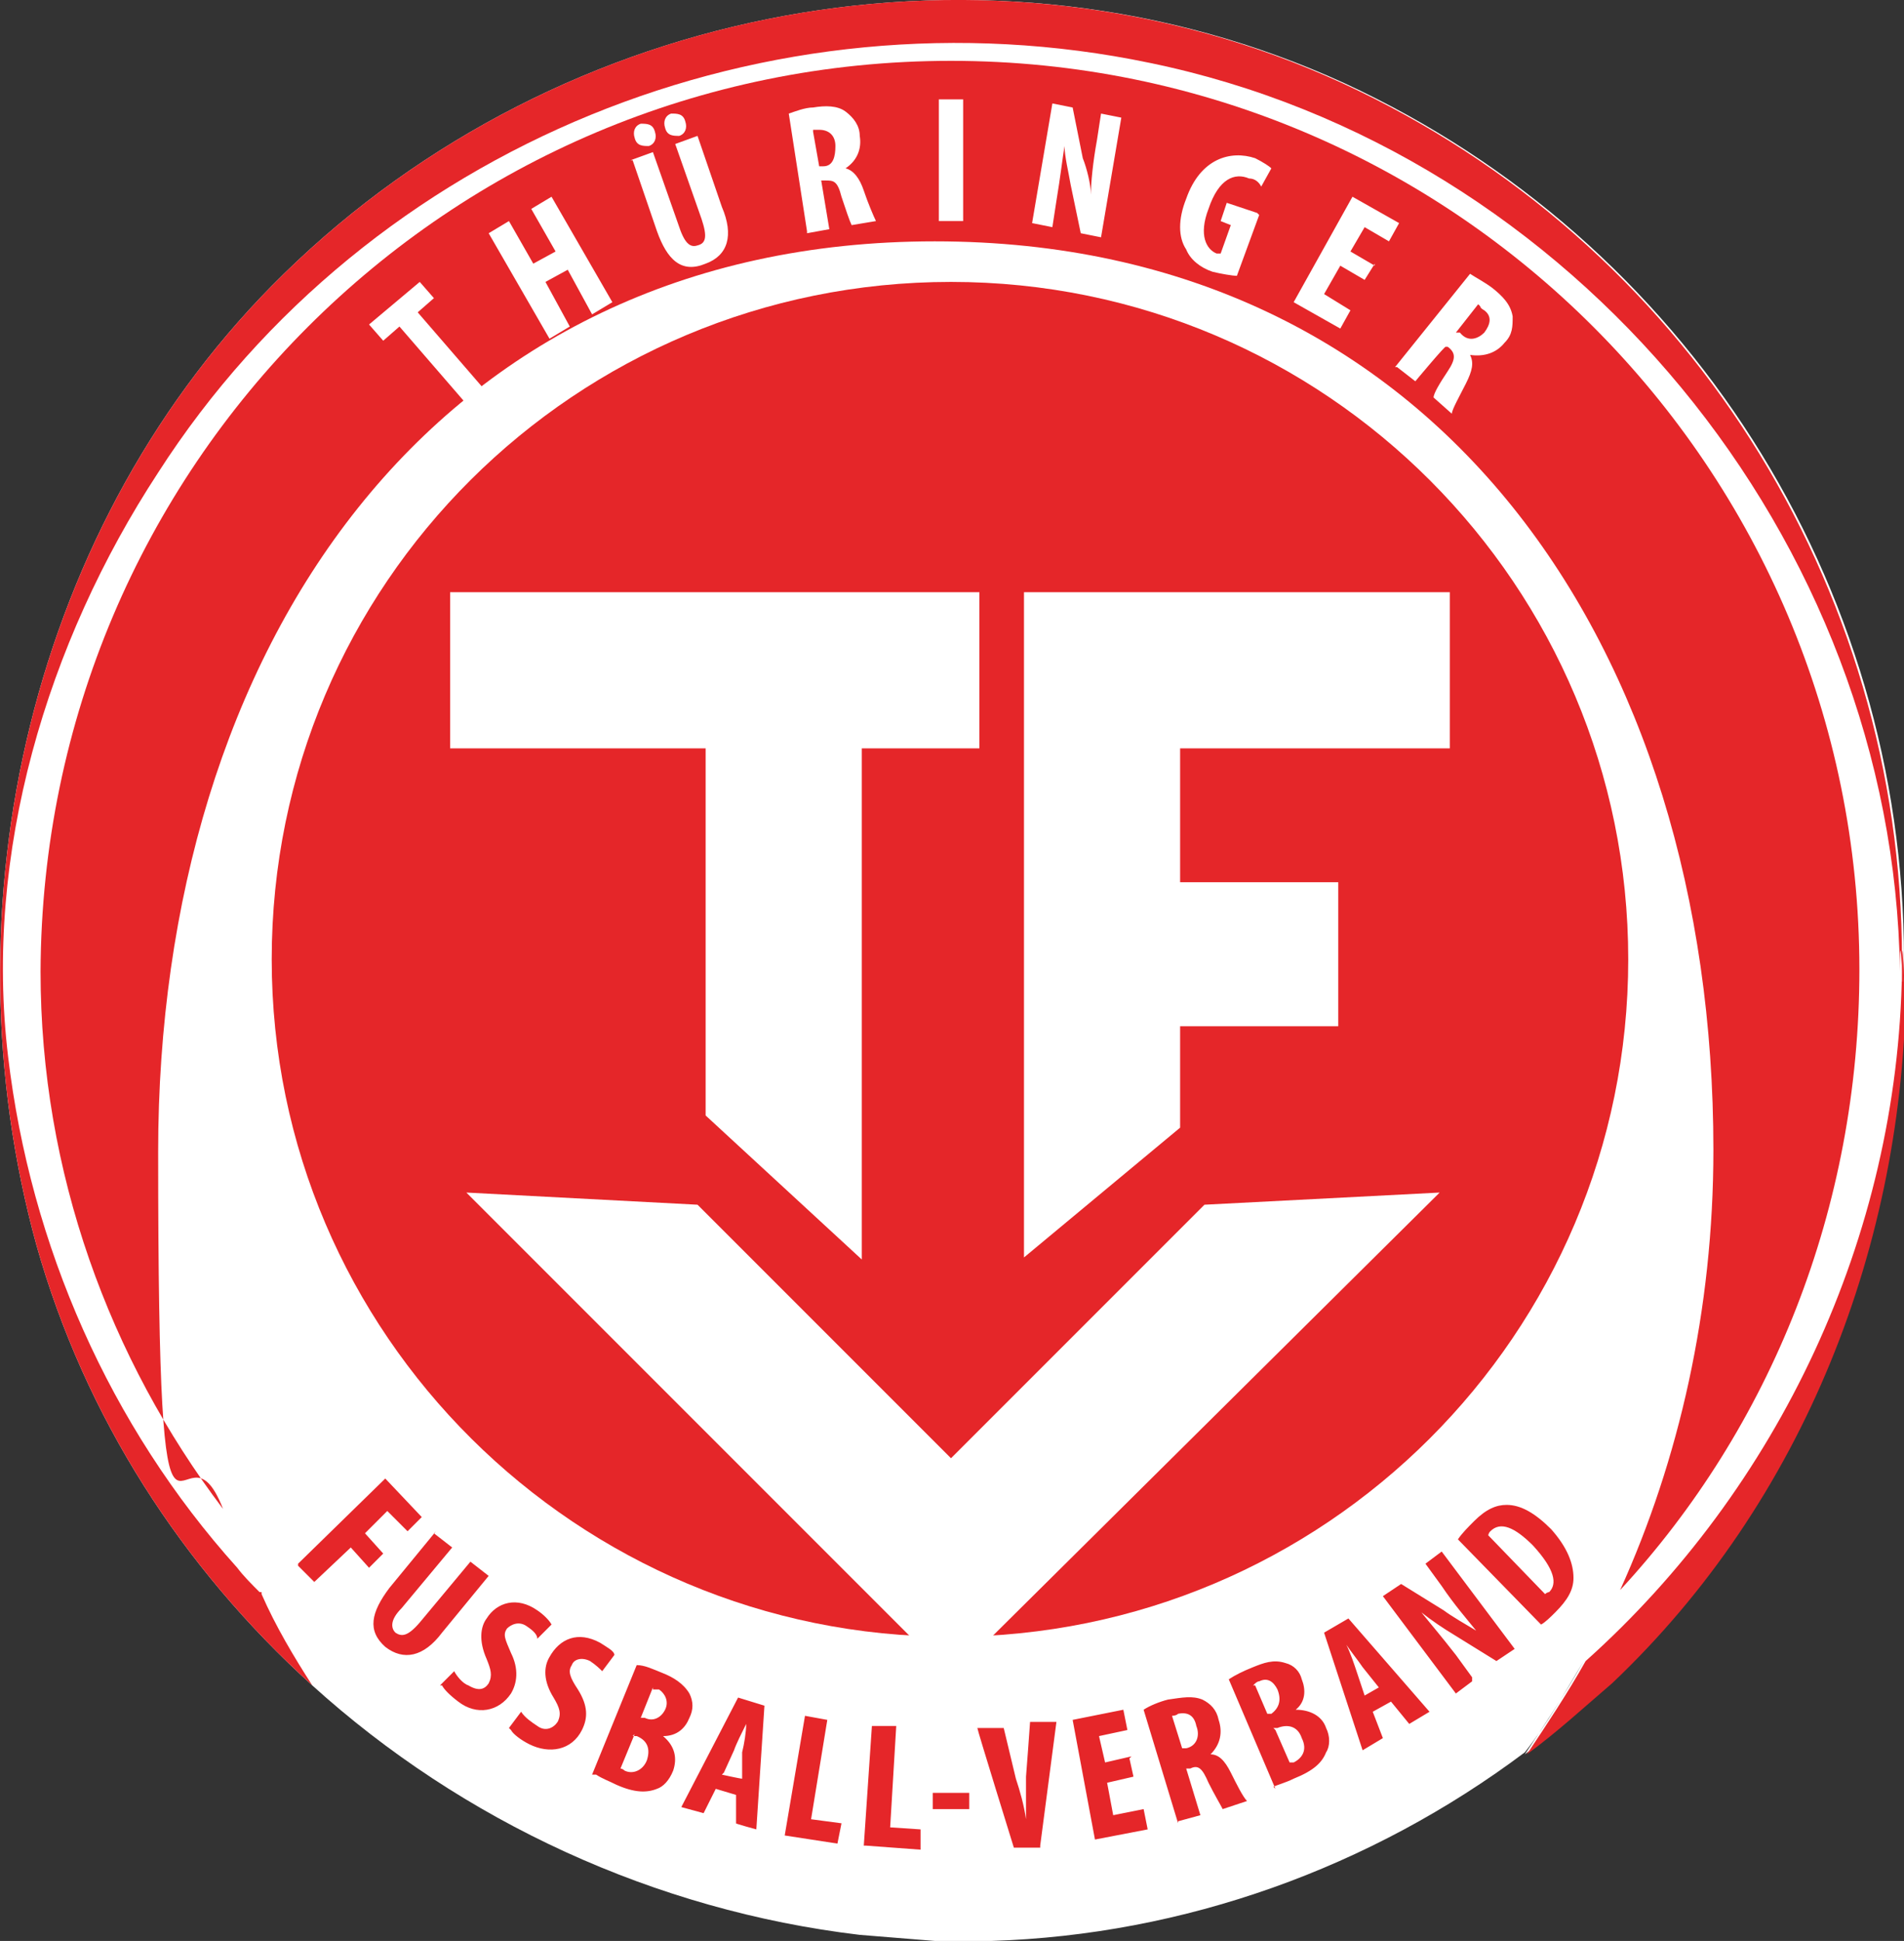
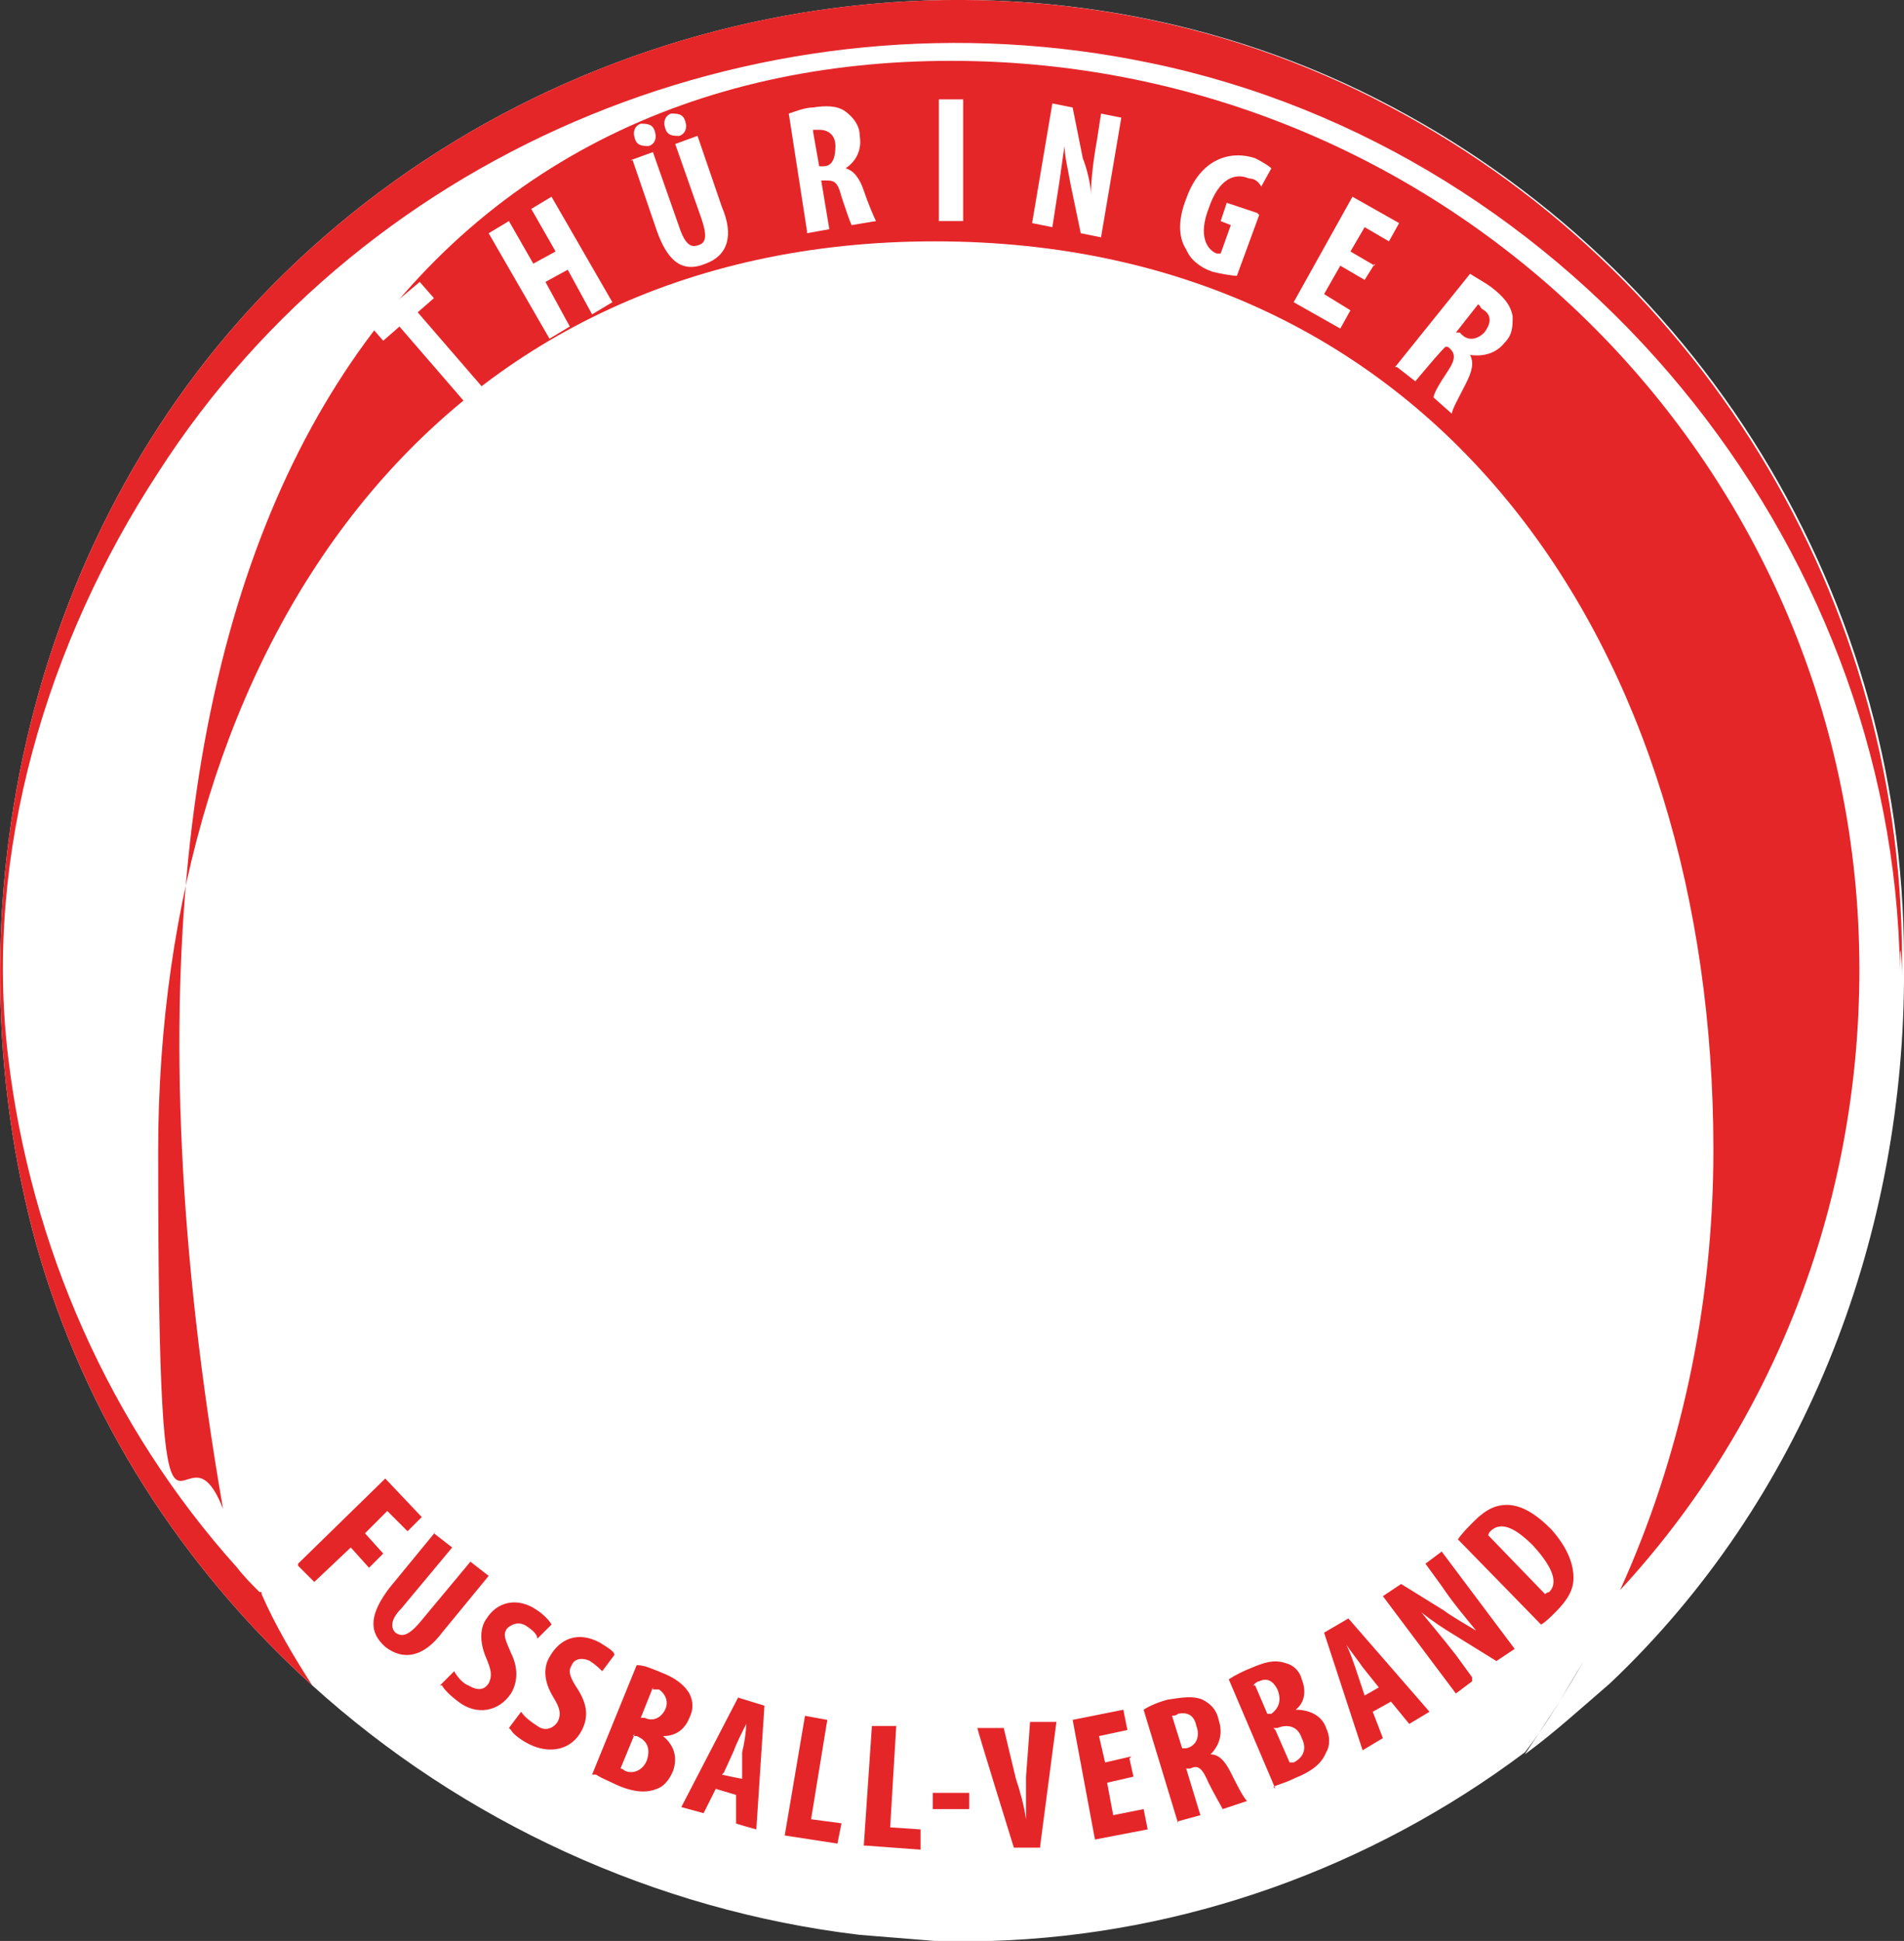
<svg xmlns="http://www.w3.org/2000/svg" id="Ebene_1" version="1.1" viewBox="0 0 93.9 95.7">
  <rect x="0" y="0" width="93.9" height="95.7" fill="#333333" stroke="none" />
  <defs>
    <style>
      .st0 {
        fill: #fff;
      }

      .st0, .st1 {
        fill-rule: evenodd;
      }

      .st1 {
        fill: #e52629;
      }
    </style>
  </defs>
  <path class="st0" d="M93.9,47.3c0-18.5-10.7-35.4-27.6-43.2C48.8-3.9,27.7.1,14,13.5,1.5,25.7-2.8,44.7,1.8,61.4c2.4,8.5,7.2,15.9,13.6,21.7,7.4,6.7,16.9,11.1,27,12.3,1.2.1,2.5.2,3.7.3,0,0,.1,0,.2,0,.3,0,.6,0,.9,0,.1,0,.3,0,.4,0,.2,0,.4,0,.6,0,.2,0,.4,0,.7,0,0,0,0,0,0,0,9.5-.3,18.7-3.6,26.3-9.3,1.1-1.4,2-3,2.9-4.5-.9,1.6-1.9,3.1-2.9,4.6,1.5-1.1,2.8-2.3,4.2-3.5,9.5-9,14.4-21.7,14.5-34.6,0,0,0-.1,0-.3,0-.2,0-.5,0-.8" />
-   <path class="st1" d="M91.7,47.8c0,11.8-4.4,22.6-11.8,30.6,2.9-6.4,4.6-13.8,4.6-21.7,0-24.8-13.6-44.8-38.4-44.8S7.8,32,7.8,56.8s1.1,12.2,3.2,17.6c-5.6-7.4-9-16.6-9-26.5C2.1,23,22.1,3,46.9,3s44.8,20.1,44.8,44.8" />
-   <path class="st1" d="M93.8,47.3c0,.2,0,.4,0,.6,0,.2,0,.3,0,.5,0,1.1.1,1,.1-.3,0-.6-.1-1.9-.1-.8" />
+   <path class="st1" d="M91.7,47.8c0,11.8-4.4,22.6-11.8,30.6,2.9-6.4,4.6-13.8,4.6-21.7,0-24.8-13.6-44.8-38.4-44.8S7.8,32,7.8,56.8s1.1,12.2,3.2,17.6C2.1,23,22.1,3,46.9,3s44.8,20.1,44.8,44.8" />
  <path class="st1" d="M12.8,78.5c-.4-.4-.8-.8-1.1-1.2C5.4,70.3,1.5,61.4.4,52.1c-1.2-10,1.9-20.4,7.4-28.8C18.2,7.1,38-.8,56.7,3.1c20.9,4.3,36.7,23.5,37,44.8,0-.2,0-.4,0-.6,0-1.1.1.2.1.8,0-.2,0-.5,0-.8,0-18.5-10.7-35.4-27.6-43.2C48.8-3.9,27.7.1,14,13.5,1.5,25.7-2.8,44.7,1.8,61.4c2.4,8.5,7.2,15.9,13.6,21.7-.9-1.4-1.8-2.9-2.5-4.5,0,0,0,0,0-.1" />
-   <path class="st1" d="M93.8,48.4c0-.2,0-.3,0-.5-.2,13.1-6.1,25.5-15.6,34-.9,1.6-1.9,3.1-2.9,4.6,0,0,0,0,0,0,1.5-1.1,2.8-2.3,4.2-3.5,9.5-9,14.4-21.7,14.5-34.6,0,0,0-.1,0-.3,0,1.3-.1,1.4-.1.3" />
-   <path class="st0" d="M49,95.7s0,0,0,0c0,0,0,0,0,0" />
  <path class="st0" d="M22.9,19.8l.9-.7-3.2-3.7.8-.7-.7-.8-2.5,2.1.7.8.8-.7,3.2,3.7M24.1,11.5l3,5.2,1-.6-1.2-2.2,1.1-.6,1.2,2.2,1-.6-3-5.2-1,.6,1.2,2.1-1.1.6-1.2-2.1-1,.6ZM31.2,7.9l1.2,3.5c.5,1.4,1.2,2.1,2.4,1.6,1.1-.4,1.4-1.4.8-2.8l-1.2-3.5-1.1.4,1.3,3.7c.3.9.2,1.2-.2,1.3-.3.1-.6,0-.9-.9l-1.3-3.7-1.1.4ZM32,7.2h0c-.3,0-.6,0-.7-.4-.1-.3,0-.6.3-.7.3,0,.6,0,.7.4.1.3,0,.6-.3.7M33.5,6.7c-.3,0-.6,0-.7-.4-.1-.3,0-.6.3-.7.3,0,.6,0,.7.4.1.3,0,.6-.3.7M39.8,11.5l1.1-.2-.4-2.4h.2c.4,0,.6,0,.8.8.2.6.4,1.2.5,1.4l1.2-.2c-.1-.2-.4-.9-.6-1.5-.2-.6-.5-1-.9-1.1h0c.6-.4.8-1,.7-1.6,0-.5-.3-.9-.7-1.2-.4-.3-1-.3-1.6-.2-.4,0-.9.2-1.2.3l.9,5.8ZM40.1,6.4c0,0,.2,0,.3,0,.5,0,.8.3.8.8,0,.5-.1,1-.6,1h-.2s-.3-1.7-.3-1.7ZM46.3,4.9v6s1.2,0,1.2,0v-6s-1.2,0-1.2,0ZM51.9,11.2l.2-1.3c.2-1.2.3-2.1.4-2.7h0c0,.5.2,1.3.3,1.9l.5,2.4,1,.2,1-5.9-1-.2-.2,1.3c-.2,1.1-.3,2.1-.3,2.7h0c0-.5-.2-1.3-.4-1.8l-.5-2.5-1-.2-1,5.9,1,.2ZM62,10.5l-1.5-.5-.3.9.5.2-.5,1.4s-.1,0-.2,0c-.5-.2-.9-.9-.4-2.2.5-1.5,1.3-1.8,2-1.5.3,0,.5.2.6.4l.5-.9c-.1-.1-.4-.3-.8-.5-1.2-.4-2.7,0-3.4,2-.4,1-.4,1.9,0,2.5.2.5.7.9,1.3,1.1.4.1,1,.2,1.2.2l1.1-3ZM67.8,13.1l-1.2-.7.7-1.2,1.2.7.5-.9-2.3-1.3-2.9,5.2,2.3,1.3.5-.9-1.3-.8.8-1.4,1.2.7.5-.8ZM68.8,18.1l3.7-4.6c.3.2.7.4,1.1.7.5.4.9.8,1,1.4,0,.5,0,.9-.4,1.3-.4.5-1,.7-1.7.6h0c.2.4.1.8-.2,1.4-.3.6-.7,1.3-.7,1.5l-.9-.8c0-.2.3-.7.7-1.3.4-.6.4-.9,0-1.2h-.1c0-.1-1.5,1.7-1.5,1.7l-.9-.7ZM72.9,15l-1.1,1.4h.2c.4.5.9.3,1.2,0,.3-.4.4-.8,0-1.1,0,0-.2-.1-.2-.2" />
  <path class="st1" d="M76,80.1c.2-.1.5-.4.7-.6.6-.6.9-1.1.9-1.7,0-.7-.3-1.5-1.1-2.4-.8-.8-1.5-1.2-2.2-1.2-.5,0-1,.2-1.6.8-.3.3-.6.6-.8.9l4.1,4.2M73.4,75.7c0,0,0-.1.1-.2.5-.5,1.2-.2,2.1.7,1.1,1.2,1.2,1.9.8,2.3,0,0-.1,0-.2.1l-2.9-3ZM72.6,82.9l-.8.6-3.6-4.8.9-.6,2.1,1.3c.4.3,1.1.7,1.6,1h0c-.4-.5-1.1-1.3-1.7-2.2l-.8-1.1.8-.6,3.6,4.8-.9.6-2.1-1.3c-.5-.3-1.1-.7-1.6-1.1h0c.4.5,1,1.2,1.7,2.1l.8,1.1ZM68.6,83.9l.9,1.1,1-.6-4-4.6-1.2.7,1.9,5.8,1-.6-.5-1.3.9-.5ZM67.3,83.6l-.4-1.2c-.1-.3-.3-.9-.5-1.3h0c.2.3.6.8.8,1.1l.8,1-.7.4ZM62.9,88.2l-2.3-5.4c.3-.2.7-.4,1.2-.6.5-.2,1-.4,1.6-.2.4.1.7.4.8.8.2.5.2,1.1-.3,1.5h0c.7,0,1.3.3,1.5.9.2.4.2.9,0,1.2-.2.5-.6.9-1.6,1.3-.4.2-.8.3-1,.4M61.9,83.1l.6,1.4h.2c.4-.3.5-.7.3-1.2-.2-.4-.5-.6-.9-.4-.1,0-.2.1-.3.2M62.9,85.3l.7,1.6c0,0,.2,0,.2,0,.4-.2.7-.6.4-1.2-.2-.6-.7-.7-1.2-.5h-.2ZM58.1,89.8l1.1-.3-.7-2.3h.2c.4-.2.6,0,.9.7.3.6.6,1.1.7,1.3l1.2-.4c-.2-.2-.5-.8-.8-1.4-.3-.6-.6-.9-1-.9h0c.5-.5.6-1.1.4-1.7-.1-.5-.4-.8-.8-1-.5-.2-1-.1-1.7,0-.4.1-.9.3-1.2.5l1.7,5.6ZM57.8,84.6c0,0,.2,0,.3-.1.5-.1.8.1.9.6.2.5,0,1-.5,1.1h-.2c0,0-.5-1.6-.5-1.6ZM55.7,86.7l.2.9-1.3.3.3,1.6,1.5-.3.2,1-2.6.5-1.1-5.9,2.5-.5.2,1-1.4.3.3,1.3,1.3-.3ZM51.3,91l.8-6.1h-1.3c0,.1-.2,2.7-.2,2.7,0,.7,0,1.4,0,2.1h0c-.1-.7-.3-1.4-.5-2l-.6-2.5h-1.3c0,.1,1.8,5.9,1.8,5.9h1.3ZM46,88.4v.8s1.8,0,1.8,0v-.8s-1.8,0-1.8,0ZM42.7,91l2.7.2v-1c0,0-1.5-.1-1.5-.1l.3-5h-1.2c0,0-.4,5.9-.4,5.9ZM38.7,90.5l2.6.4.2-1-1.5-.2.8-4.9-1.1-.2-1,5.9ZM36.3,88.5v1.4c-.1,0,1,.3,1,.3l.4-6.1-1.3-.4-2.8,5.4,1.1.3.6-1.2,1,.3ZM35.7,87.4l.5-1.1c.1-.3.4-.9.6-1.3h0c0,.4-.1,1-.2,1.4v1.3c-.1,0-1-.2-1-.2ZM29.2,87.5l2.2-5.4c.4,0,.8.2,1.3.4.5.2,1,.5,1.3,1,.2.4.2.8,0,1.2-.2.5-.6.9-1.3.9h0c.6.5.7,1.1.5,1.7-.2.5-.5.8-.8.9-.5.2-1.1.2-2-.2-.4-.2-.7-.3-1-.5M32.2,83.2l-.6,1.5h.2c.4.2.8,0,1-.4.2-.4,0-.8-.3-1-.1,0-.2,0-.3,0M31.3,85.5l-.7,1.7c0,0,.1,0,.2.1.4.2.9,0,1.1-.5.2-.6,0-1-.5-1.2h-.2ZM25.2,85.3c.1.2.5.5.9.7,1,.5,2.1.3,2.6-.7.3-.6.3-1.2-.2-2-.4-.6-.5-.9-.3-1.2.1-.3.5-.4.9-.2.3.2.5.4.6.5l.6-.8c0-.2-.4-.4-.7-.6-1.1-.6-2-.2-2.5.7-.3.5-.3,1.2.2,2,.3.5.4.8.2,1.2-.2.3-.6.5-1,.2-.3-.2-.6-.4-.8-.7l-.6.8ZM21.7,83.1l.7-.7c.1.2.4.6.7.7.5.3.8.2,1-.1.2-.4.1-.7-.1-1.2-.4-.9-.3-1.6,0-2,.5-.8,1.5-1.1,2.5-.4.3.2.6.5.7.7l-.7.7c0-.2-.2-.4-.5-.6-.4-.3-.8-.1-1,.1-.2.3-.1.5.2,1.2.4.8.3,1.5,0,2-.6.9-1.7,1.1-2.6.4-.4-.3-.7-.6-.8-.8M14.7,77.2l.8.8,1.8-1.7.9,1,.7-.7-.9-1,1.1-1.1,1,1,.7-.7-1.8-1.9-4.3,4.2ZM21.5,75.5l-2.3,2.8c-.9,1.2-1.1,2.1-.2,2.9.9.7,1.9.5,2.8-.7l2.3-2.8-.9-.7-2.5,3c-.6.7-.9.7-1.2.5-.2-.2-.3-.6.3-1.2l2.5-3-.9-.7Z" />
-   <path class="st1" d="M80.3,47.3c0,18.5-15,33.4-33.4,33.4S13.4,65.8,13.4,47.3,28.4,13.9,46.9,13.9s33.4,15,33.4,33.4M58.2,55.7v-5.1h7.8v-7.1h-7.8v-6.6h13.3v-7.7h-21v32.8l7.7-6.4ZM42.5,62.1v-25.2h5.8v-7.7h-26.1v7.7s12.6,0,12.6,0v18.1l7.7,7.1Z" />
  <polygon class="st0" points="46.9 82.1 46.6 82.4 23 58.8 34.4 59.4 46.9 71.9 59.4 59.4 71 58.8 47.2 82.4 46.9 82.1" />
</svg>